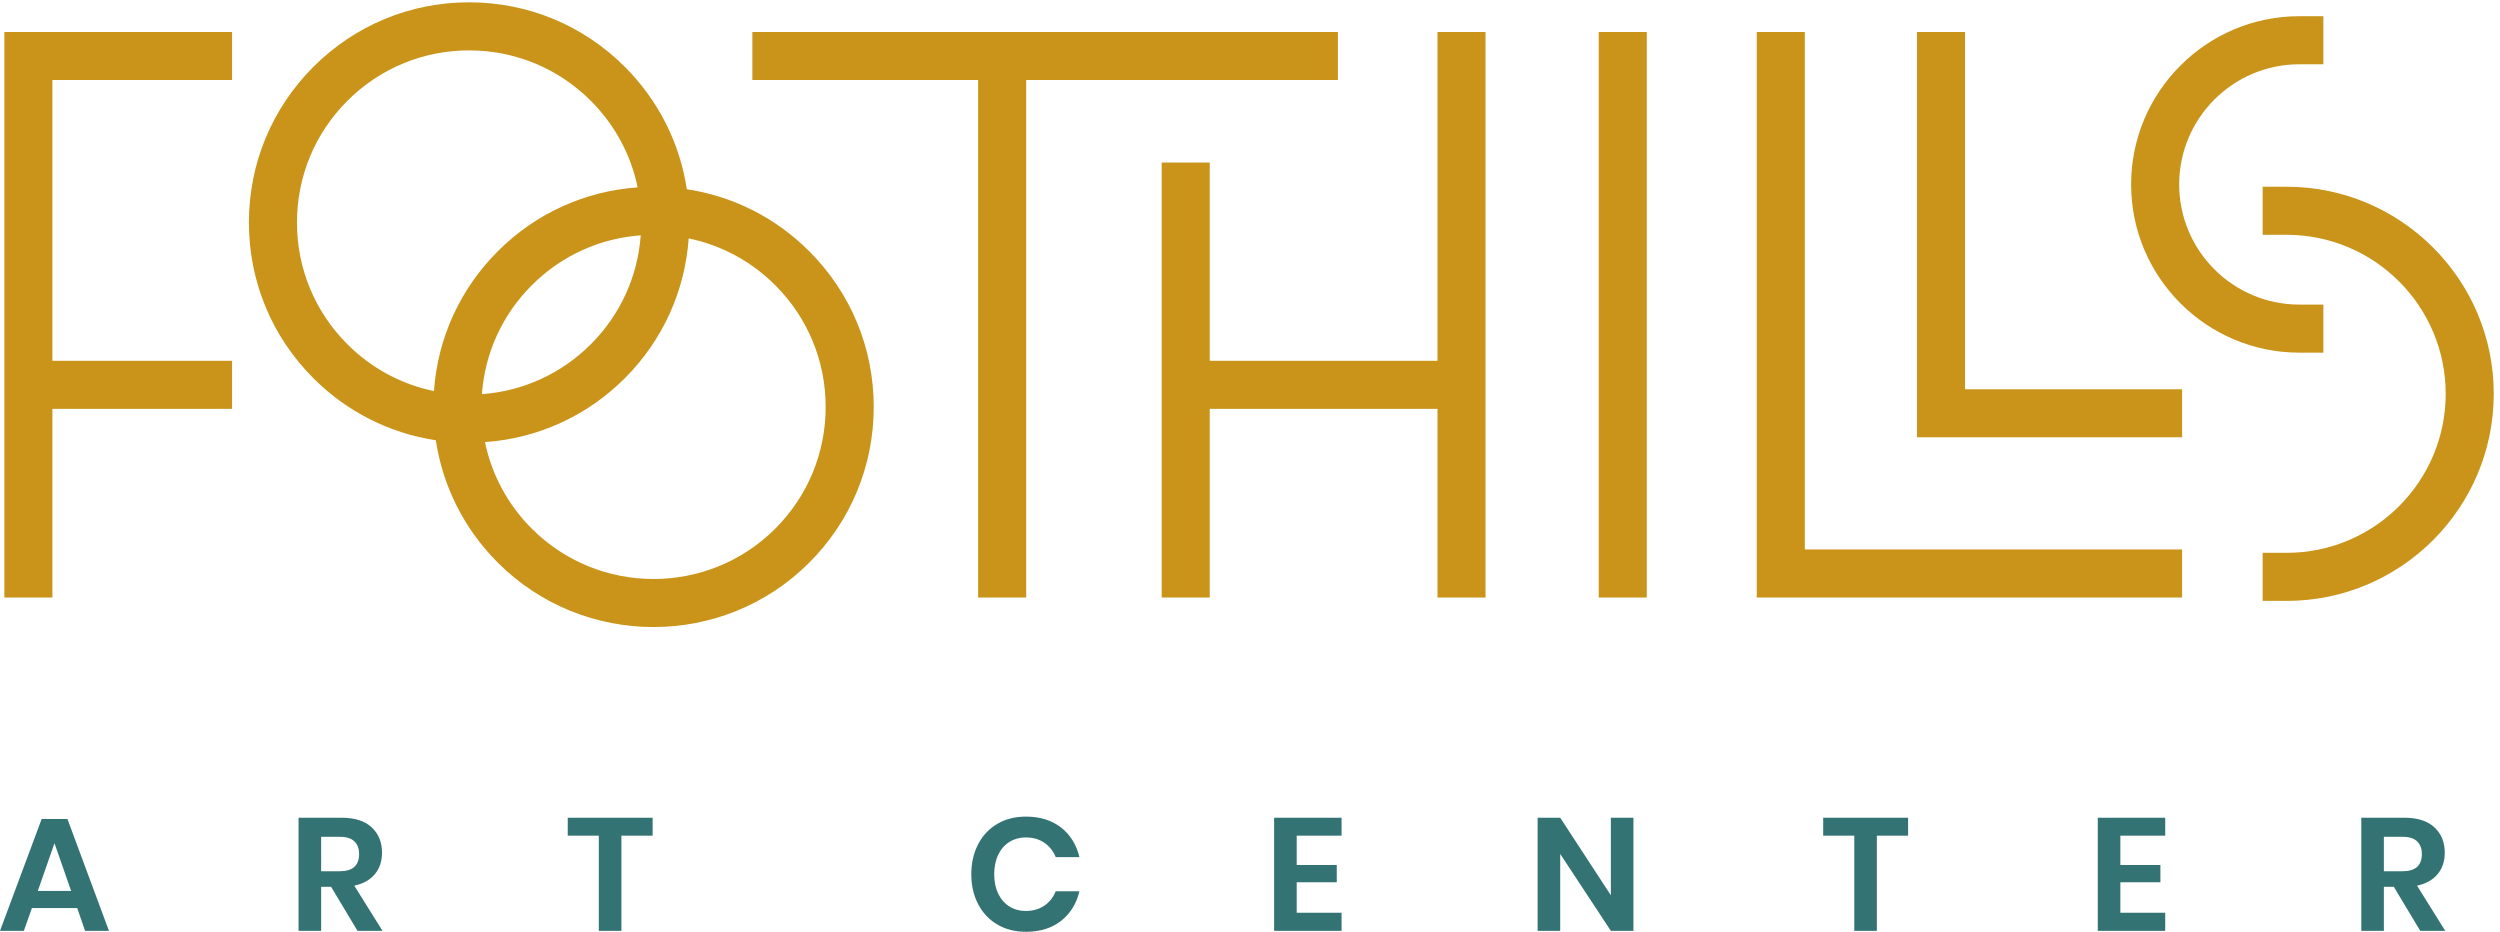
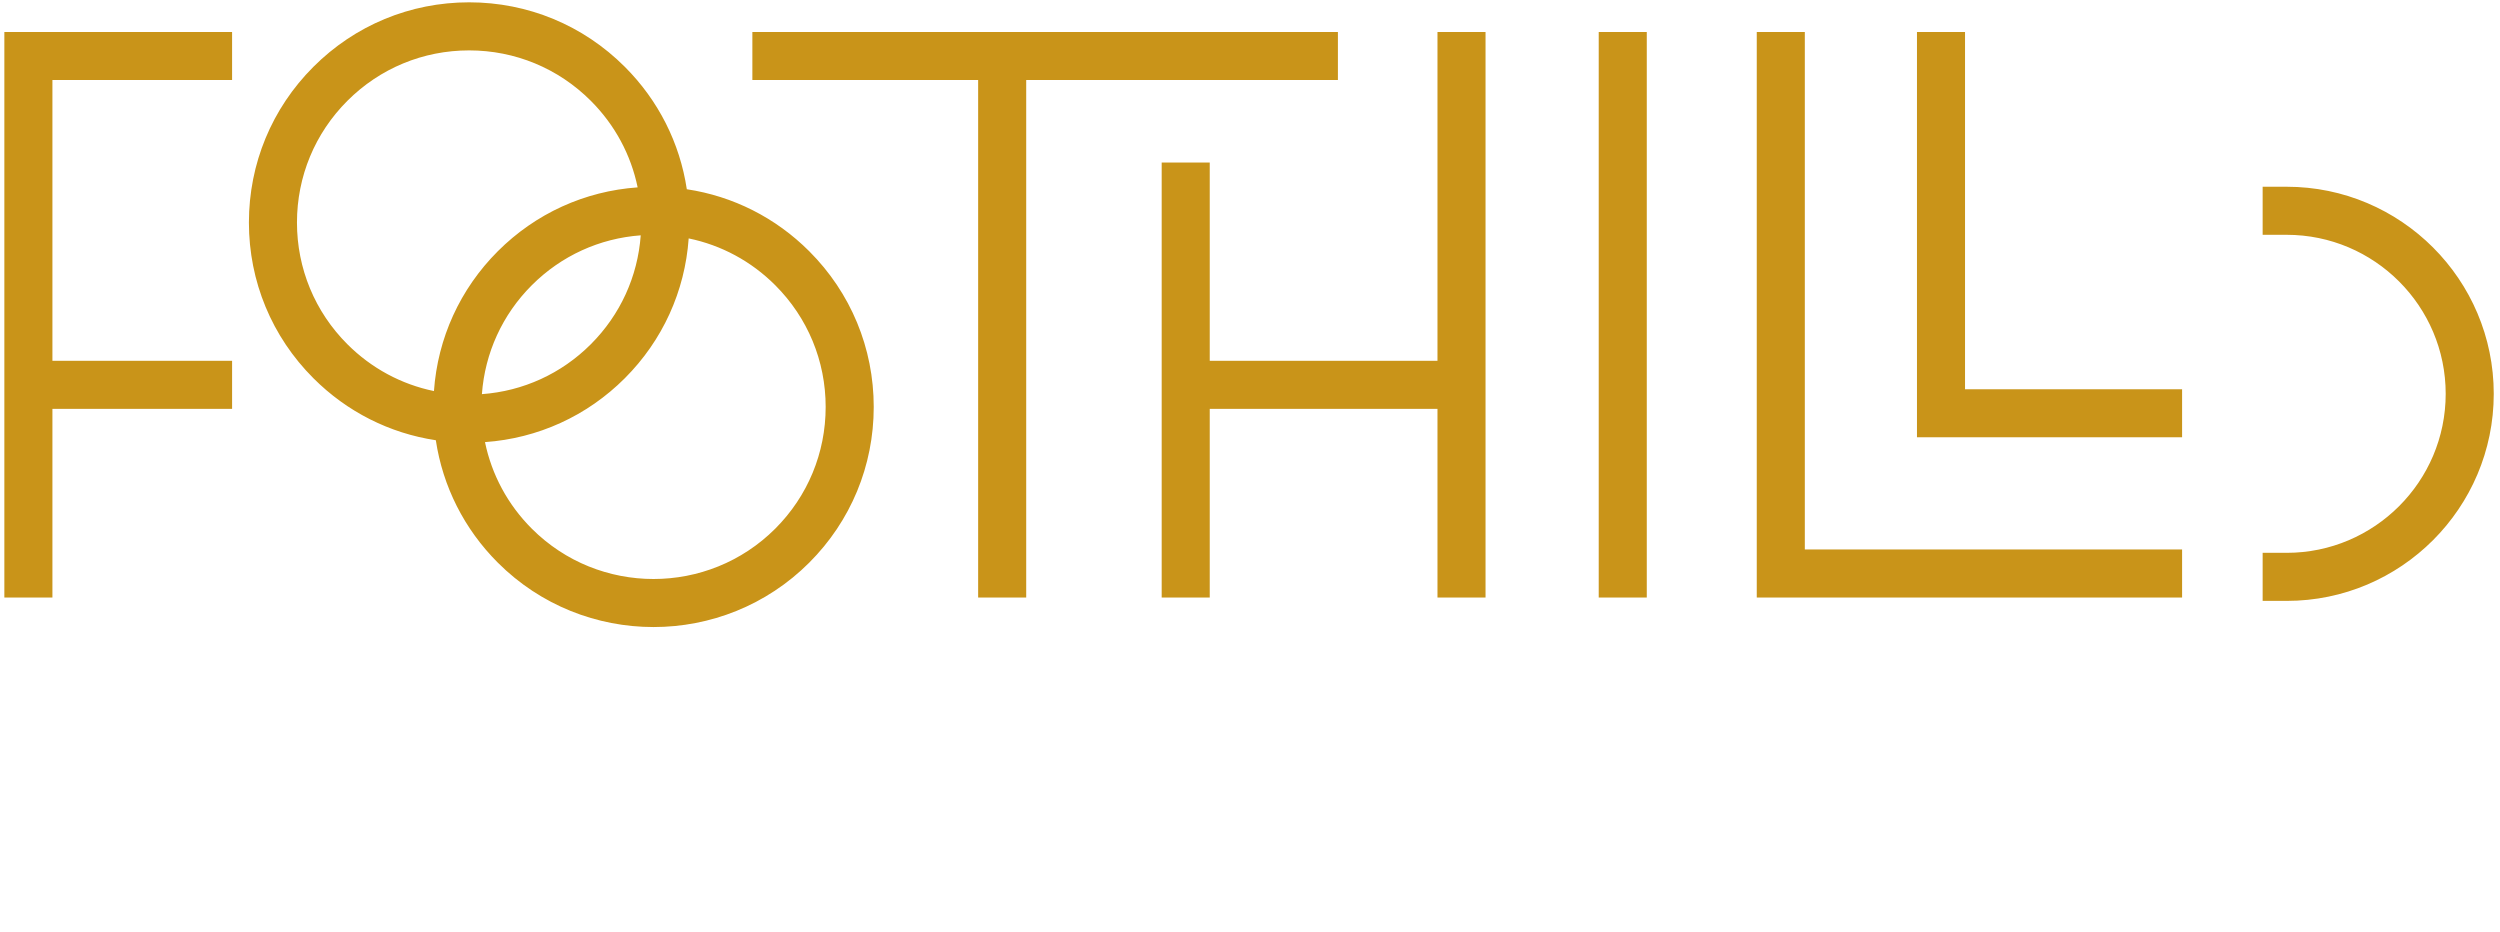
<svg xmlns="http://www.w3.org/2000/svg" height="192" width="515.133" xml:space="preserve">
-   <path style="fill:#c99419;fill-opacity:1;fill-rule:nonzero;stroke:none" d="M3599.54 897.258h-37.23c-143.71 0-260.62 116.912-260.62 260.622 0 143.7 116.91 260.61 260.61 260.61h37.23v-74.46h-37.23c-102.64 0-186.15-83.51-186.15-186.15 0-102.65 83.51-186.161 186.16-186.161h37.23v-74.461" transform="matrix(.133 0 0 -.133 0 192)" />
  <path style="fill:#c99419;fill-opacity:1;fill-rule:nonzero;stroke:none" d="M3542.69 512.66h-37.23v74.461h37.23c135.84 0 246.35 110.516 246.35 246.352 0 135.843-110.51 246.357-246.35 246.357h-37.23v74.46h37.23c176.9 0 320.81-143.91 320.81-320.817 0-176.899-143.91-320.813-320.81-320.813M1201.07 624.555c-103.99-103.961-273.183-103.977-377.16 0-37.273 37.277-62.113 83.656-72.531 134.109 81.851 5.801 158.031 40.356 216.633 98.953 0 .008-.004 0 0 .008 58.588 58.59 93.148 134.77 98.948 216.625 50.46-10.42 96.83-35.26 134.11-72.54 50.37-50.366 78.11-117.335 78.11-188.573 0-71.235-27.74-138.203-78.11-188.582zM992.668 1079.02c-4.66-63.76-31.648-123.082-77.313-168.743v-.007c-45.664-45.665-104.992-72.649-168.753-77.305 4.66 63.762 31.644 123.086 77.308 168.745 45.668 45.67 104.996 72.65 168.758 77.31zm-532.578 19.83c0 71.24 27.742 138.2 78.113 188.58 50.371 50.37 117.344 78.1 188.574 78.1 71.235 0 138.207-27.73 188.578-78.11 37.274-37.27 62.118-83.65 72.536-134.1-81.856-5.8-158.036-40.36-216.633-98.95-58.598-58.6-93.153-134.776-98.949-216.632-50.457 10.422-96.832 35.262-134.106 72.539-50.371 50.364-78.113 117.333-78.113 188.573Zm793.63-44.49c-52.11 52.12-118.12 85.27-189.66 96.06-10.78 71.54-43.94 137.54-96.048 189.65-64.438 64.44-150.106 99.93-241.235 99.93-91.125 0-176.793-35.49-241.226-99.92-64.438-64.44-99.922-150.11-99.922-241.23 0-91.13 35.484-176.795 99.922-241.225 52.109-52.117 118.117-85.273 189.656-96.059 10.785-71.539 43.941-137.546 96.051-189.664 66.508-66.504 153.871-99.754 241.232-99.754 87.36 0 174.72 33.25 241.23 99.754v.004c64.43 64.438 99.92 150.106 99.92 241.231 0 91.129-35.49 176.797-99.92 241.223" transform="matrix(.133 0 0 -.133 0 192)" />
  <path style="fill:#c99419;fill-opacity:1;fill-rule:nonzero;stroke:none" d="M2072.78 1394.08h-907.16v-74.46h349.79V517.902h74.46v801.718h482.91v74.46M359.566 1319.62v74.46H6.746V517.902h74.461v292.27h278.359v74.461H81.207v434.987h278.359M2551.31 517.902h-74.46v876.178h74.46V517.902M2796.16 592.363v801.717h-74.46V517.902h658.96v74.461h-584.5" transform="matrix(.133 0 0 -.133 0 192)" />
  <path style="fill:#c99419;fill-opacity:1;fill-rule:nonzero;stroke:none" d="M2227.04 1394.08V884.633h-352.82v307.157h-74.46V517.902h74.46v292.27h352.82v-292.27h74.46v876.178h-74.46M3044.37 840.578v553.502h-74.46V766.117h410.75v74.461h-336.29" transform="matrix(.133 0 0 -.133 0 192)" />
-   <path style="fill:#347373;fill-opacity:1;fill-rule:nonzero;stroke:none" d="m110.203 63.29-25.812 73.972-25.817-73.973Zm9.434-26.552H49.394L36.981 1.488H0l64.535 173.25h39.957l64.289-173.25h-36.984l-12.16 35.25M497.527 93.82h28.797c20.02 0 30.031 8.852 30.031 26.571 0 8.429-2.441 15.007-7.32 19.718-4.883 4.723-12.457 7.082-22.711 7.082h-28.797Zm56.344-92.332L512.922 69.75h-15.395V1.488h-34.996V176.73h66.774c20.347 0 35.863-4.968 46.535-14.902 10.672-9.93 16.008-23 16.008-39.207 0-13.25-3.684-24.332-11.043-33.262-7.367-8.937-17.996-14.89-31.899-17.87l43.688-70h-38.723M1011.12 176.73v-27.8h-48.397V1.488h-34.996V148.93h-48.153v27.8h131.546M1643.8 161.59c14.4-11.258 23.91-26.57 28.54-45.918h-36.73c-3.81 9.43-9.72 16.879-17.75 22.34-8.02 5.457-17.66 8.187-28.91 8.187-9.27 0-17.62-2.32-25.07-6.949-7.45-4.641-13.24-11.262-17.38-19.859-4.13-8.61-6.2-18.7-6.2-30.282 0-11.418 2.07-21.43 6.2-30.039 4.14-8.601 9.93-15.218 17.38-19.851 7.45-4.64 15.8-6.95 25.07-6.95 11.25 0 20.89 2.731 28.91 8.192 8.03 5.46 13.94 12.91 17.75 22.34h36.73c-4.63-19.36-14.14-34.672-28.54-45.922C1629.4 5.629 1611.29 0 1589.44 0c-16.71 0-31.48 3.77-44.3 11.29-12.83 7.538-22.76 18.089-29.79 31.651-7.03 13.57-10.55 28.957-10.55 46.168 0 17.371 3.52 32.84 10.55 46.411 7.03 13.57 16.92 24.121 29.66 31.652 12.75 7.527 27.56 11.289 44.43 11.289 21.85 0 39.96-5.621 54.36-16.871M2008.96 148.93v-45.418h62.05V76.699h-62.05V29.54h69.5V1.49h-104.5V176.73h104.5v-27.8h-69.5M2530.64 1.488h-34.99l-78.44 119.141V1.489h-35V176.73h35l78.44-120.14v120.14h34.99V1.488M2956.17 176.73v-27.8h-48.4V1.488h-34.99V148.93h-48.16v27.8h131.55M3285.02 148.93v-45.418h62.05V76.699h-62.05V29.54h69.5V1.49h-104.5V176.73h104.5v-27.8h-69.5M3693.27 93.82h28.8c20.02 0 30.03 8.852 30.03 26.571 0 8.429-2.44 15.007-7.32 19.718-4.89 4.723-12.46 7.082-22.71 7.082h-28.8zm56.35-92.332-40.96 68.262h-15.39V1.488h-34.99V176.73h66.77c20.35 0 35.86-4.968 46.53-14.902 10.68-9.93 16.01-23 16.01-39.207 0-13.25-3.68-24.332-11.04-33.262-7.37-8.937-18-14.89-31.9-17.87l43.69-70h-38.72" transform="matrix(.133 0 0 -.133 0 192)" />
</svg>